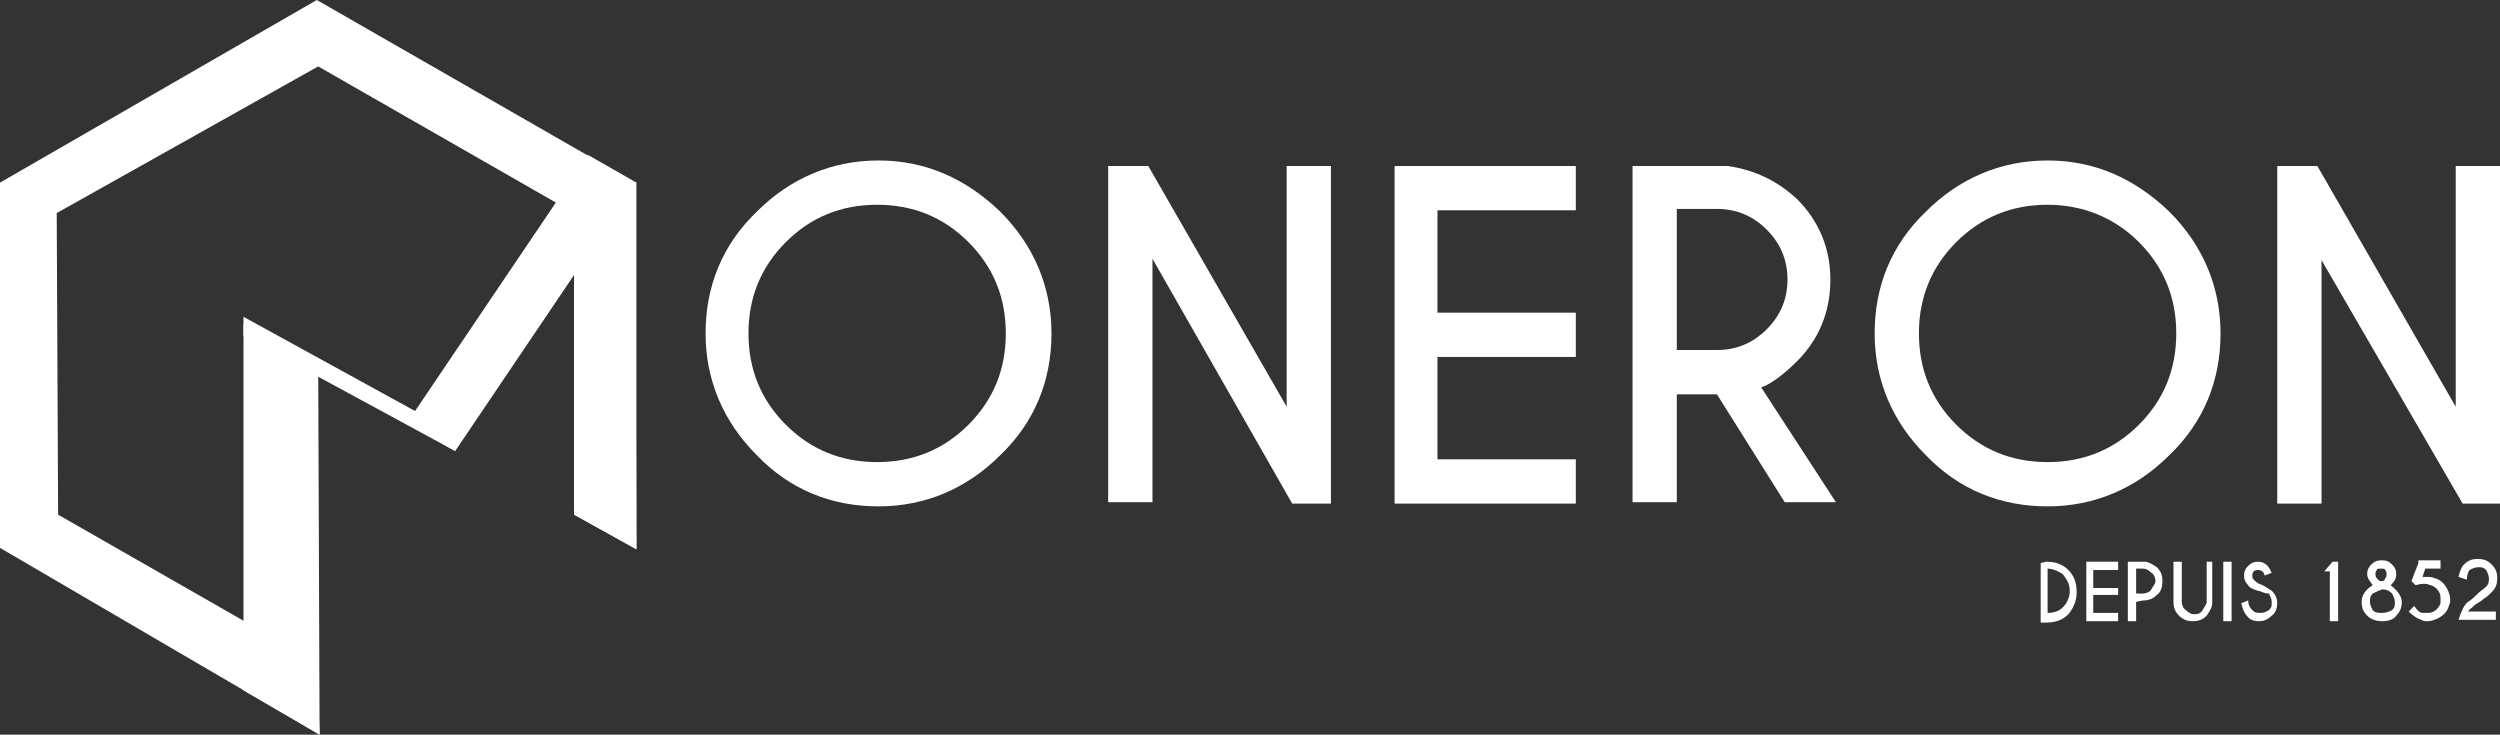
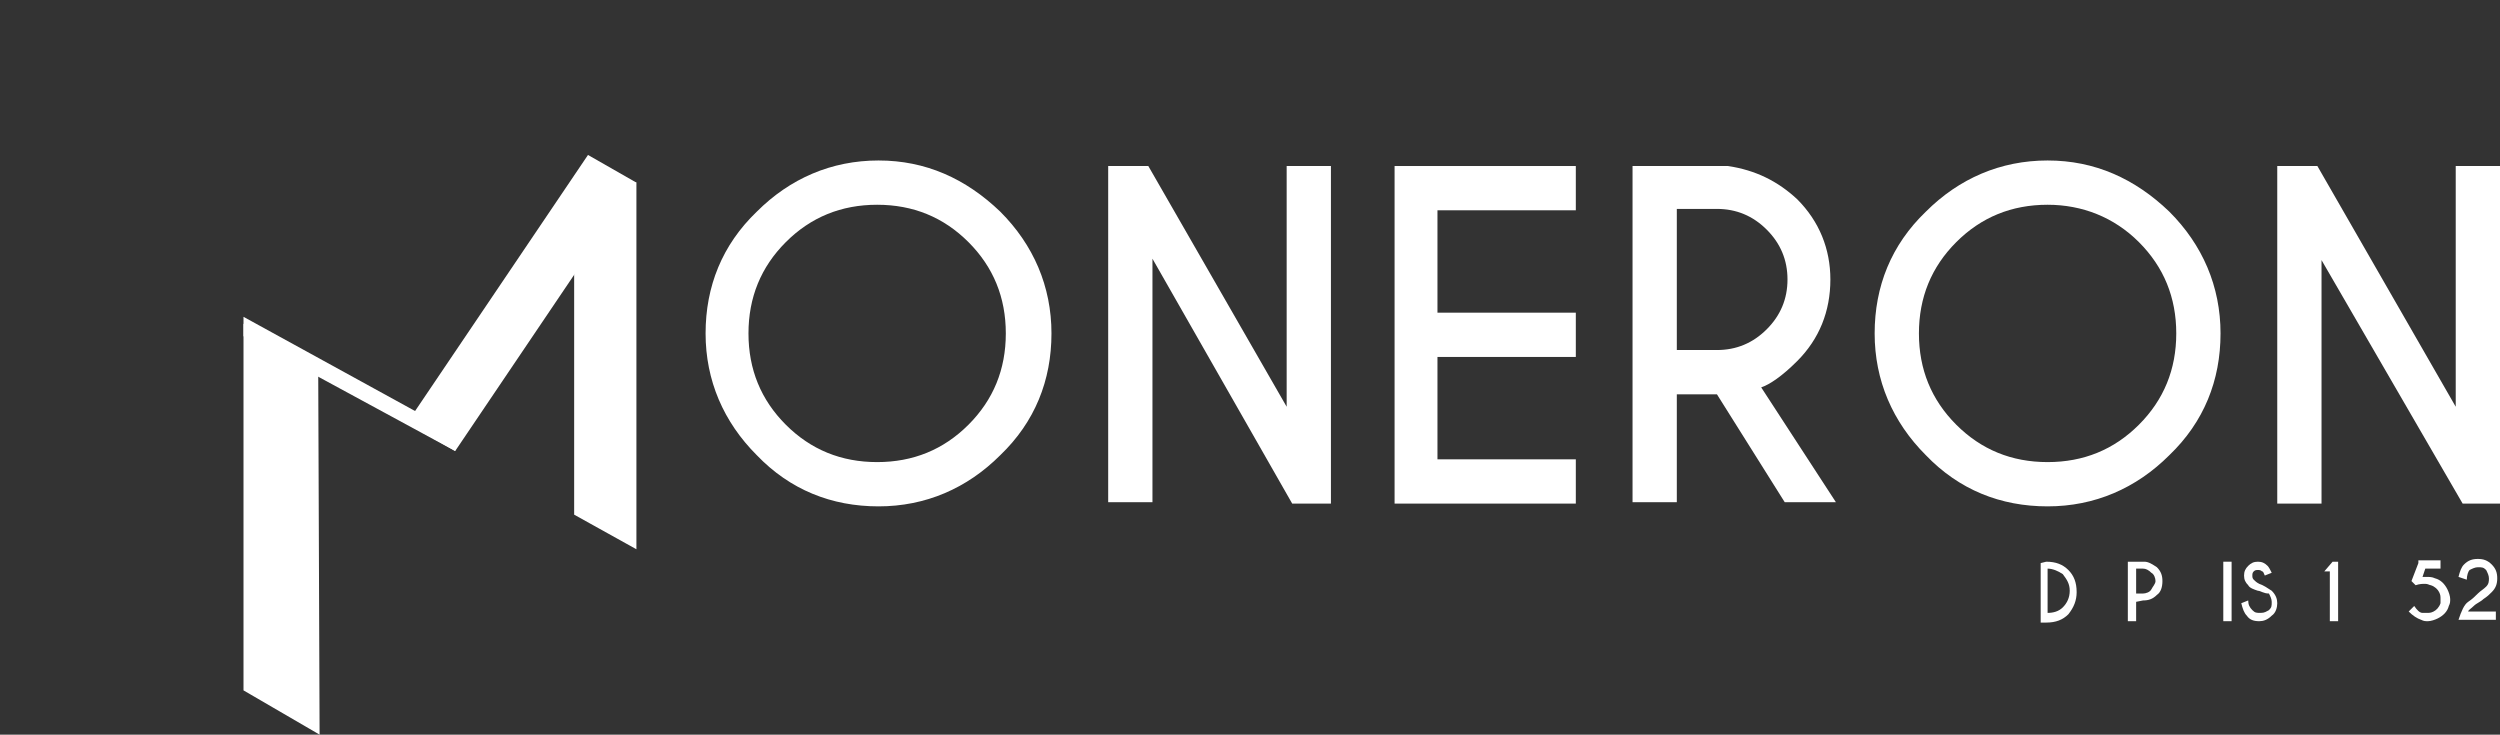
<svg xmlns="http://www.w3.org/2000/svg" version="1.1" id="Calque_1" x="0px" y="0px" viewBox="0 0 180.7 53.1" style="enable-background:new 0 0 180.7 53.1;" xml:space="preserve">
  <rect x="0" y="0" width="180.7" height="53.1" fill="#333333" stroke="none" />
  <style type="text/css">
	.st0{fill:#FFFFFF;}
</style>
  <g>
    <g>
-       <polyline class="st0" points="22.9,0 45.9,13.2 46,39.7 41.5,37.2 41.6,33.6 41.6,36.5 41.5,36.6 41.5,15.4 23,4.8 4.1,15.4     4.2,37.2 22.9,47.9 23.1,53.1 0,39.6 0,13.2 22.9,0   " />
-     </g>
+       </g>
    <g>
      <polygon class="st0" points="23.1,53.1 17.6,49.9 17.6,23.4 23,26.5   " />
    </g>
    <g>
      <polygon class="st0" points="46,39.7 41.5,37.2 41.5,12.7 46,13.2   " />
    </g>
    <g>
      <polygon class="st0" points="29.4,30.6 42.5,11.2 46,13.2 32.9,32.6   " />
    </g>
    <g>
      <polygon class="st0" points="32.9,32.6 17.6,24.3 17.6,22.9 17.6,22.9 32.9,31.3   " />
    </g>
    <g>
      <path class="st0" d="M72.3,15.3c2.4,2.4,3.7,5.4,3.7,8.8s-1.2,6.4-3.7,8.8c-2.4,2.4-5.4,3.7-8.8,3.7c-3.4,0-6.4-1.2-8.8-3.7    c-2.4-2.4-3.7-5.4-3.7-8.8s1.2-6.4,3.7-8.8c2.4-2.4,5.4-3.7,8.8-3.7C66.9,11.6,69.8,12.9,72.3,15.3z M63.4,14.8    c-2.6,0-4.8,0.9-6.6,2.7s-2.7,4-2.7,6.6s0.9,4.8,2.7,6.6s4,2.7,6.6,2.7s4.8-0.9,6.6-2.7c1.8-1.8,2.7-4,2.7-6.6s-0.9-4.8-2.7-6.6    S66,14.8,63.4,14.8z" />
      <path class="st0" d="M80.1,12H83l10,17.4V12h3.2v24.4h-2.8L83.3,18.7v17.6h-3.2C80.1,36.3,80.1,12,80.1,12z" />
      <path class="st0" d="M113.9,12v3.2h-10v7.4h10v3.2h-10v7.4h10v3.2h-13.1V12H113.9z" />
      <path class="st0" d="M124.1,28.5h-2.9v7.8H118V12h6.9c2,0.3,3.6,1.1,5,2.4c1.6,1.6,2.4,3.6,2.4,5.8c0,2.3-0.8,4.3-2.4,5.9    c-1.1,1.1-2,1.7-2.6,1.9l5.4,8.3H129L124.1,28.5z M121.2,15.1v10.2h2.9c1.4,0,2.6-0.5,3.6-1.5s1.5-2.2,1.5-3.6s-0.5-2.6-1.5-3.6    s-2.2-1.5-3.6-1.5C124.1,15.1,121.2,15.1,121.2,15.1z" />
      <path class="st0" d="M156.8,15.3c2.4,2.4,3.7,5.4,3.7,8.8s-1.2,6.4-3.7,8.8c-2.4,2.4-5.4,3.7-8.8,3.7s-6.4-1.2-8.8-3.7    c-2.4-2.4-3.7-5.4-3.7-8.8s1.2-6.4,3.7-8.8c2.4-2.4,5.4-3.7,8.8-3.7S154.3,12.9,156.8,15.3z M148,14.8c-2.6,0-4.8,0.9-6.6,2.7    s-2.7,4-2.7,6.6s0.9,4.8,2.7,6.6s4,2.7,6.6,2.7s4.8-0.9,6.6-2.7s2.7-4,2.7-6.6s-0.9-4.8-2.7-6.6S150.5,14.8,148,14.8z" />
      <path class="st0" d="M164.6,12h2.9l10,17.4V12h3.2v24.4H178l-10.2-17.6v17.6h-3.2V12z" />
    </g>
    <g>
      <path class="st0" d="M147.9,40.6c0.7,0,1.2,0.2,1.6,0.6c0.4,0.4,0.6,0.9,0.6,1.6c0,0.6-0.2,1.1-0.6,1.6c-0.4,0.4-0.9,0.6-1.6,0.6    h-0.4v-4.3L147.9,40.6L147.9,40.6z M148,41.1v3.2c0.4,0,0.8-0.1,1.1-0.4c0.3-0.3,0.5-0.7,0.5-1.2s-0.2-0.8-0.5-1.2    C148.8,41.3,148.4,41.1,148,41.1z" />
-       <path class="st0" d="M153.1,40.6v0.6h-1.8v1.3h1.8V43h-1.8v1.3h1.8v0.6h-2.3v-4.3H153.1z" />
      <path class="st0" d="M154.4,43.5v1.4h-0.6v-4.3h1.2c0.3,0,0.6,0.2,0.9,0.4c0.3,0.3,0.4,0.6,0.4,1s-0.1,0.8-0.4,1    c-0.3,0.3-0.6,0.4-1,0.4L154.4,43.5L154.4,43.5z M154.4,41.1v1.8h0.5c0.2,0,0.5-0.1,0.6-0.3s0.3-0.4,0.3-0.6    c0-0.2-0.1-0.5-0.3-0.6c-0.2-0.2-0.4-0.3-0.6-0.3C154.9,41.1,154.4,41.1,154.4,41.1z" />
-       <path class="st0" d="M159.3,40.6h0.6v3c0,0.3-0.2,0.6-0.4,0.9c-0.3,0.3-0.6,0.4-1,0.4s-0.7-0.1-1-0.4c-0.3-0.3-0.4-0.6-0.4-1v-2.9    h0.6v2.9c0,0.2,0.1,0.5,0.3,0.6c0.2,0.2,0.4,0.3,0.6,0.3c0.3,0,0.5-0.1,0.6-0.3s0.3-0.4,0.3-0.6v-2.9H159.3z" />
      <path class="st0" d="M161.3,40.6v4.3h-0.6v-4.3H161.3z" />
      <path class="st0" d="M163.2,42.7c-0.3-0.1-0.6-0.2-0.7-0.4c-0.2-0.2-0.3-0.4-0.3-0.7s0.1-0.5,0.3-0.7s0.4-0.3,0.7-0.3    s0.5,0.1,0.7,0.3c0.1,0.1,0.2,0.3,0.3,0.5l-0.5,0.2c-0.1-0.2-0.1-0.3-0.2-0.3c-0.1-0.1-0.2-0.1-0.3-0.1s-0.2,0-0.3,0.1    s-0.1,0.2-0.1,0.3s0,0.2,0.1,0.3s0.2,0.2,0.4,0.3c0.3,0.1,0.6,0.3,0.9,0.5c0.3,0.3,0.4,0.6,0.4,0.9s-0.1,0.7-0.4,0.9    c-0.3,0.3-0.6,0.4-0.9,0.4c-0.4,0-0.7-0.1-0.9-0.4c-0.2-0.2-0.3-0.5-0.4-0.9l0.5-0.2c0,0.3,0.1,0.5,0.3,0.7s0.3,0.2,0.6,0.2    s0.4-0.1,0.6-0.2c0.2-0.2,0.2-0.3,0.2-0.6c0-0.2-0.1-0.4-0.2-0.6C163.6,42.9,163.4,42.7,163.2,42.7z" />
      <path class="st0" d="M169,40.6v4.3h-0.6v-3.6H168l0.6-0.7H169z" />
-       <path class="st0" d="M172.2,44.9c-0.4,0-0.8-0.1-1.1-0.4c-0.3-0.3-0.4-0.6-0.4-1c0-0.5,0.3-0.9,0.8-1.2c-0.2-0.3-0.4-0.5-0.4-0.8    s0.1-0.5,0.3-0.7s0.4-0.3,0.7-0.3h0.1c0.3,0,0.5,0.1,0.7,0.3s0.3,0.4,0.3,0.7s-0.1,0.5-0.4,0.8c0.5,0.4,0.8,0.8,0.8,1.2    s-0.1,0.7-0.4,1C173,44.8,172.6,44.9,172.2,44.9z M172.2,44.3c0.3,0,0.5-0.1,0.7-0.2c0.2-0.2,0.2-0.3,0.2-0.6    c0-0.2-0.1-0.4-0.2-0.6c-0.2-0.2-0.4-0.3-0.7-0.3c-0.3,0.1-0.5,0.2-0.7,0.3c-0.2,0.2-0.2,0.4-0.2,0.6c0,0.2,0.1,0.4,0.2,0.6    C171.7,44.3,171.9,44.3,172.2,44.3z M172.1,41.1L172.1,41.1c-0.2,0-0.3,0-0.3,0.1c-0.1,0.1-0.1,0.2-0.1,0.3s0,0.2,0.1,0.3    S172,42,172,42h0.1h0.1c0.1,0,0.2-0.1,0.2-0.2c0.1-0.1,0.1-0.2,0.1-0.3s0-0.2-0.1-0.3C172.4,41.1,172.3,41.1,172.1,41.1    C172.2,41.1,172.2,41.1,172.1,41.1L172.1,41.1z" />
      <path class="st0" d="M175.1,41.7c0.1,0,0.2,0,0.3,0c0.2,0,0.4,0,0.6,0.1c0.4,0.1,0.7,0.4,0.9,0.8c0.1,0.2,0.2,0.5,0.2,0.7    s0,0.3-0.1,0.5c-0.1,0.4-0.4,0.7-0.8,0.9c-0.2,0.1-0.5,0.2-0.7,0.2s-0.3,0-0.5-0.1c-0.3-0.1-0.6-0.3-0.9-0.6l0.4-0.4    c0.2,0.3,0.4,0.5,0.6,0.5c0.1,0,0.2,0,0.3,0c0.2,0,0.3,0,0.5-0.1s0.4-0.3,0.5-0.6c0-0.1,0-0.2,0-0.3c0-0.2,0-0.3-0.1-0.5    s-0.3-0.4-0.6-0.5c-0.1,0-0.2-0.1-0.4-0.1s-0.4,0-0.7,0.1l-0.3-0.3l0.5-1.3v-0.2h1.6v0.6h-1.1L175.1,41.7z" />
      <path class="st0" d="M178.4,43.5c0.3-0.2,0.5-0.4,0.7-0.6c0.2-0.2,0.4-0.3,0.6-0.5s0.2-0.4,0.2-0.6c0-0.2-0.1-0.4-0.2-0.6    c-0.2-0.2-0.3-0.2-0.6-0.2c-0.2,0-0.4,0.1-0.6,0.2c-0.1,0.1-0.2,0.4-0.2,0.7l-0.6-0.2c0.1-0.4,0.2-0.7,0.4-0.9    c0.3-0.3,0.6-0.4,1-0.4s0.7,0.1,1,0.4c0.3,0.3,0.4,0.6,0.4,1s-0.1,0.7-0.4,1c-0.2,0.2-0.3,0.3-0.6,0.5c-0.2,0.2-0.5,0.3-0.7,0.5    s-0.4,0.3-0.4,0.4h2v0.6h-2.7C177.9,44.2,178.1,43.7,178.4,43.5z" />
    </g>
  </g>
</svg>